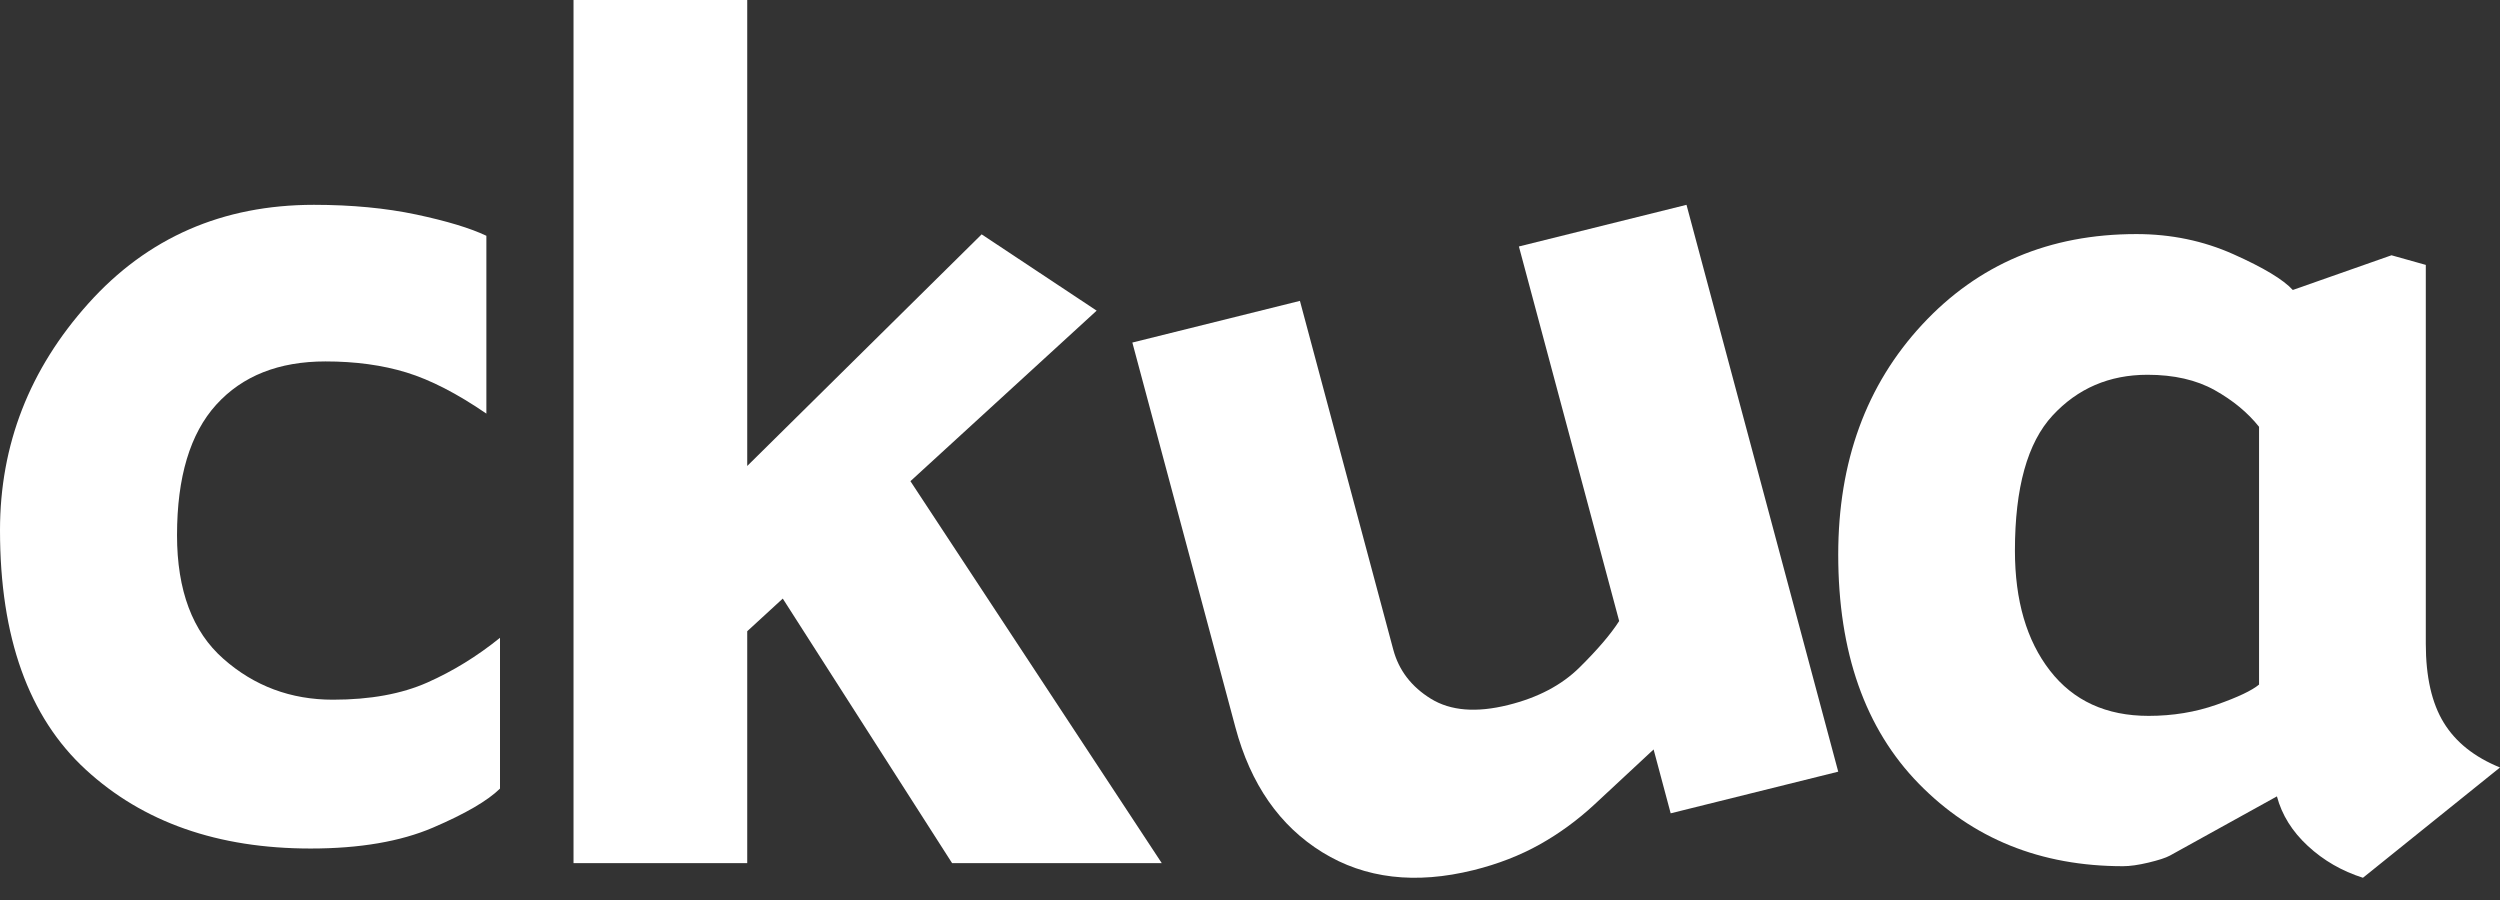
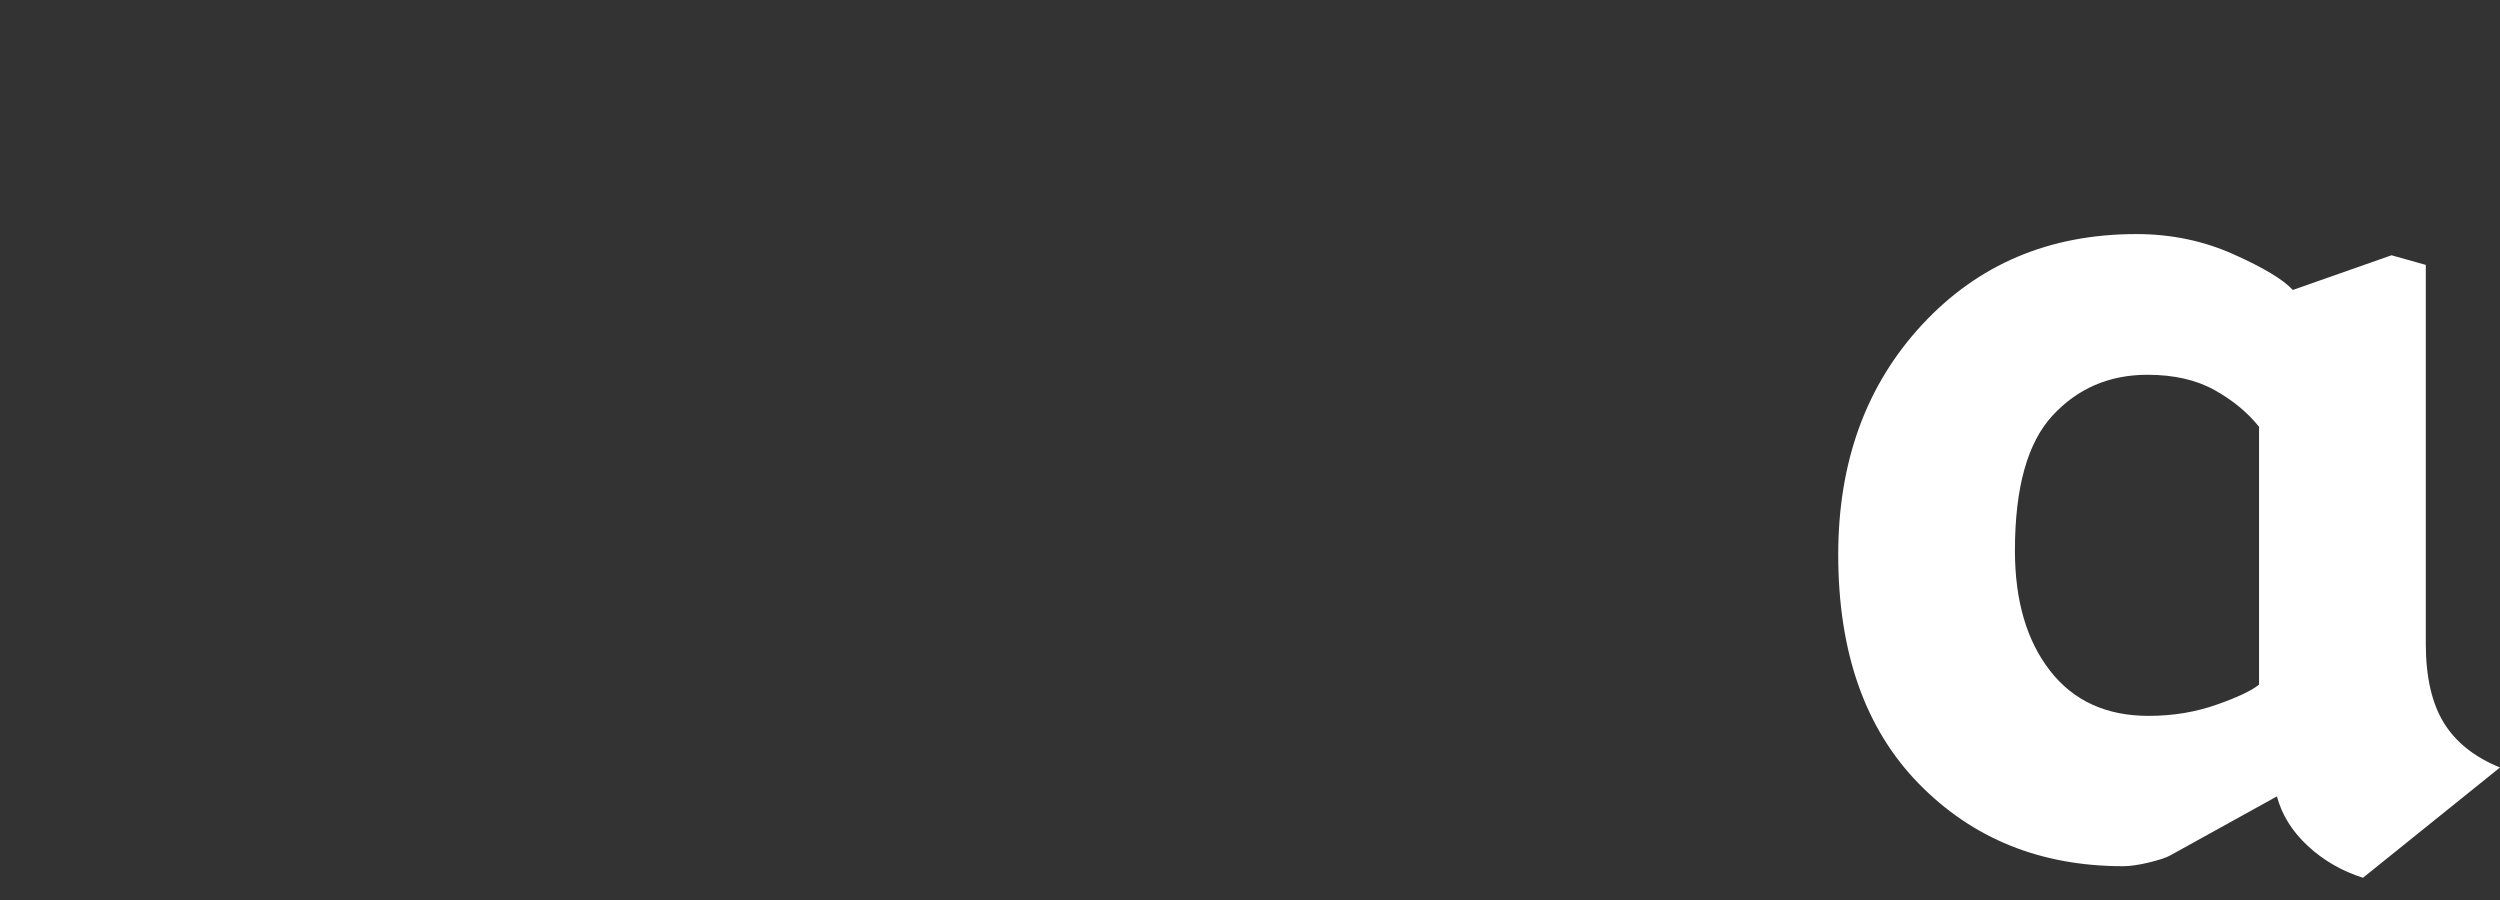
<svg xmlns="http://www.w3.org/2000/svg" width="100px" height="36px" viewBox="0 0 100 36" version="1.1">
  <rect x="0" y="0" width="100" height="36" fill="#333333" stroke="none" />
  <title>Logo</title>
  <desc>Created with Sketch.</desc>
  <g id="*-Symbols" stroke="none" stroke-width="1" fill="none" fill-rule="evenodd">
    <g id="footer" transform="translate(-296, -291)" fill="#FFFFFF">
      <g id="Footer">
        <g transform="translate(296, 280)" id="Logo">
          <g transform="translate(0, 11)">
-             <path d="M73.529,30.867 L66.827,32.533 L66.144,29.978 L63.767,32.189 C63.102,32.804 62.379,33.334 61.593,33.776 C60.806,34.216 59.925,34.561 58.945,34.804 C56.621,35.381 54.604,35.146 52.895,34.092 C51.186,33.037 50.025,31.371 49.416,29.092 L45.294,13.702 L51.997,12.035 L55.731,25.985 C55.954,26.816 56.458,27.472 57.242,27.954 C58.027,28.434 59.054,28.517 60.328,28.2 C61.515,27.906 62.466,27.406 63.182,26.697 C63.897,25.991 64.426,25.373 64.767,24.842 L60.756,9.859 L67.46,8.193 L73.529,30.867 Z" id="Fill-7" />
            <path d="M97.751,28.908 C97.272,28.128 97.032,27.076 97.032,25.749 L97.032,10.596 L95.66,10.211 L91.712,11.599 C91.332,11.183 90.539,10.705 89.337,10.169 C88.134,9.631 86.841,9.363 85.454,9.363 C81.981,9.363 79.125,10.57 76.887,12.984 C74.649,15.397 73.529,18.463 73.529,22.183 C73.529,26.094 74.605,29.15 76.754,31.349 C78.903,33.547 81.626,34.648 84.922,34.648 C85.197,34.648 85.536,34.6 85.939,34.504 C86.341,34.407 86.626,34.316 86.794,34.225 L91.077,31.855 C91.275,32.598 91.688,33.261 92.316,33.84 C92.941,34.419 93.677,34.843 94.518,35.111 L100,30.699 C98.981,30.286 98.229,29.689 97.751,28.908 M88.663,28.188 C87.816,28.486 86.91,28.635 85.943,28.635 C84.252,28.635 82.937,28.033 82,26.827 C81.064,25.623 80.597,24.02 80.597,22.024 C80.597,19.509 81.097,17.708 82.103,16.621 C83.106,15.536 84.373,14.991 85.899,14.991 C86.956,14.991 87.85,15.195 88.583,15.603 C89.315,16.013 89.908,16.502 90.362,17.072 L90.362,27.383 C90.075,27.622 89.509,27.89 88.663,28.188" id="Fill-5" />
-             <polygon id="Fill-3" points="46.471 34.526 38.084 34.526 31.311 23.943 29.889 25.249 29.889 34.526 22.941 34.526 22.941 0 29.889 0 29.889 18.639 39.266 9.374 43.866 12.426 36.417 19.247" />
-             <path d="M20,31.544 C19.509,32.027 18.615,32.549 17.318,33.105 C16.022,33.66 14.39,33.941 12.423,33.941 C8.714,33.941 5.716,32.889 3.43,30.785 C1.143,28.683 0,25.491 0,21.211 C0,17.791 1.177,14.765 3.537,12.136 C5.895,9.507 8.901,8.193 12.558,8.193 C14.066,8.193 15.433,8.324 16.655,8.582 C17.878,8.843 18.813,9.126 19.455,9.431 L19.455,16.544 C18.288,15.744 17.224,15.196 16.261,14.9 C15.297,14.604 14.216,14.457 13.021,14.457 C11.153,14.457 9.695,15.034 8.649,16.188 C7.603,17.344 7.081,19.084 7.081,21.408 C7.081,23.617 7.7,25.265 8.936,26.353 C10.171,27.443 11.633,27.988 13.317,27.988 C14.807,27.988 16.066,27.757 17.093,27.301 C18.123,26.844 19.09,26.247 20,25.512 L20,31.544 Z" id="Fill-1" />
          </g>
        </g>
      </g>
    </g>
  </g>
</svg>